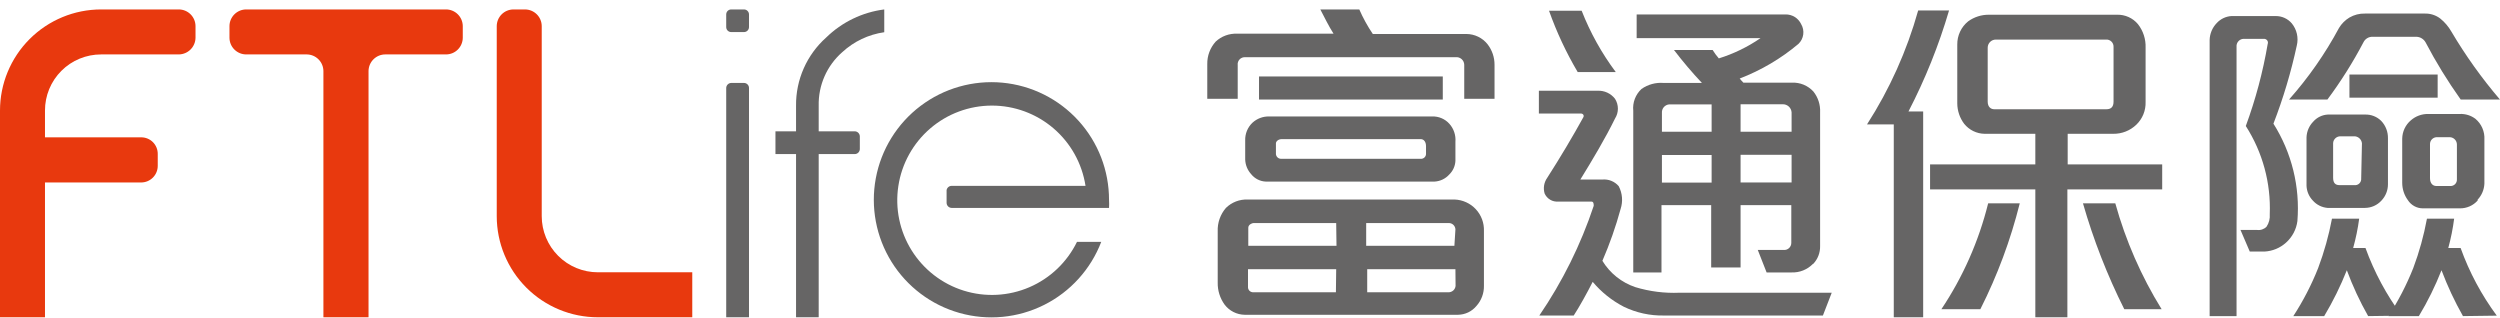
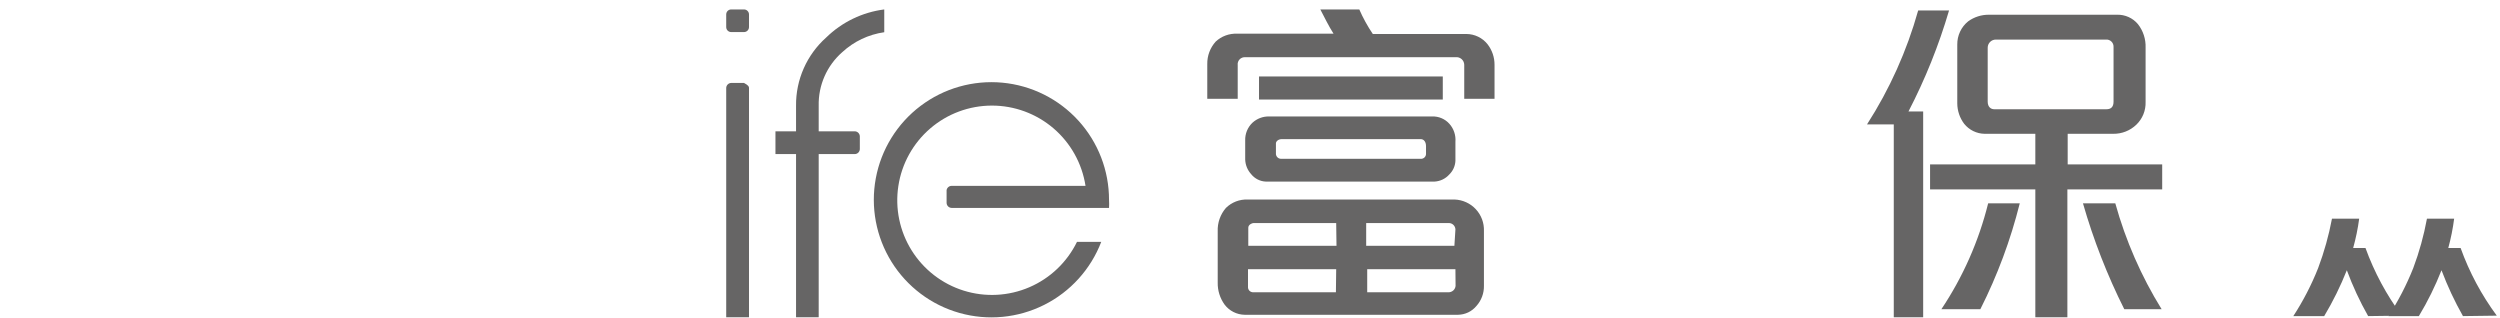
<svg xmlns="http://www.w3.org/2000/svg" fill="none" viewBox="0 0 165 21" height="21" width="165" class="icons">
  <path d="M51.18 8.666H56.409C56.498 8.666 56.583 8.701 56.646 8.763C56.709 8.824 56.746 8.908 56.749 8.996V9.831C56.749 9.921 56.713 10.007 56.65 10.071C56.586 10.135 56.499 10.17 56.409 10.17H51.18V8.666Z" fill="#666565" />
  <path d="M52.539 20.94V6.978C52.53 6.129 52.703 5.288 53.046 4.512C53.389 3.735 53.895 3.041 54.528 2.476C55.57 1.458 56.916 0.807 58.361 0.623V2.127C57.323 2.274 56.355 2.735 55.586 3.446C55.085 3.886 54.686 4.43 54.418 5.04C54.15 5.65 54.019 6.312 54.034 6.978V20.94H52.539Z" fill="#666565" />
-   <path d="M10.411 10.937V10.161C10.412 10.016 10.385 9.873 10.33 9.74C10.275 9.606 10.195 9.485 10.093 9.382C9.991 9.28 9.869 9.2 9.736 9.145C9.602 9.09 9.459 9.063 9.314 9.064H2.969V7.298C2.968 6.811 3.063 6.329 3.248 5.879C3.434 5.428 3.707 5.019 4.052 4.675C4.396 4.33 4.805 4.057 5.255 3.872C5.706 3.686 6.188 3.591 6.675 3.592H11.798C12.091 3.589 12.371 3.472 12.578 3.265C12.784 3.058 12.902 2.779 12.904 2.486V1.719C12.902 1.428 12.784 1.149 12.577 0.944C12.37 0.738 12.09 0.623 11.798 0.623L6.675 0.623C4.905 0.623 3.207 1.326 1.955 2.578C0.703 3.83 0 5.528 0 7.298L0 20.94H2.969V12.043H9.314C9.459 12.043 9.603 12.014 9.736 11.959C9.87 11.903 9.991 11.821 10.093 11.718C10.195 11.616 10.276 11.493 10.33 11.359C10.385 11.225 10.412 11.082 10.411 10.937Z" fill="#E8390E" />
-   <path d="M35.754 14.265V1.719C35.752 1.429 35.635 1.152 35.43 0.947C35.225 0.742 34.948 0.626 34.658 0.623L33.882 0.623C33.592 0.626 33.314 0.742 33.109 0.947C32.904 1.152 32.788 1.429 32.785 1.719V14.265C32.785 16.035 33.489 17.733 34.74 18.985C35.992 20.237 37.69 20.94 39.461 20.94H45.69V17.971H39.461C38.477 17.971 37.535 17.581 36.84 16.886C36.145 16.191 35.754 15.248 35.754 14.265Z" fill="#E8390E" />
  <path d="M62.475 12.548V13.382C62.475 13.471 62.509 13.556 62.571 13.619C62.632 13.682 62.716 13.719 62.804 13.722H73.196C73.206 13.547 73.206 13.372 73.196 13.198C73.199 11.262 72.479 9.394 71.175 7.962C69.872 6.529 68.081 5.636 66.153 5.456C64.225 5.277 62.3 5.825 60.755 6.992C59.21 8.159 58.157 9.862 57.803 11.766C57.449 13.669 57.819 15.637 58.841 17.282C59.863 18.926 61.463 20.13 63.327 20.655C65.19 21.181 67.183 20.991 68.914 20.123C70.645 19.255 71.989 17.771 72.682 15.963H71.081C70.425 17.305 69.31 18.367 67.938 18.957C66.566 19.547 65.029 19.627 63.603 19.181C62.178 18.736 60.96 17.794 60.169 16.528C59.377 15.261 59.066 13.754 59.291 12.277C59.515 10.801 60.261 9.454 61.394 8.48C62.526 7.506 63.969 6.97 65.463 6.969C66.956 6.968 68.4 7.501 69.534 8.473C70.668 9.445 71.416 10.791 71.644 12.267H62.804C62.725 12.268 62.649 12.296 62.589 12.348C62.529 12.399 62.488 12.47 62.475 12.548Z" fill="#666565" />
-   <path d="M47.93 20.94V5.794C47.935 5.708 47.973 5.626 48.036 5.567C48.099 5.507 48.182 5.474 48.269 5.474H49.104C49.191 5.474 49.275 5.509 49.337 5.571C49.399 5.633 49.434 5.717 49.434 5.804V20.94H47.93Z" fill="#666565" />
+   <path d="M47.93 20.94V5.794C47.935 5.708 47.973 5.626 48.036 5.567C48.099 5.507 48.182 5.474 48.269 5.474H49.104C49.399 5.633 49.434 5.717 49.434 5.804V20.94H47.93Z" fill="#666565" />
  <path d="M49.104 0.623H48.26C48.077 0.623 47.93 0.771 47.93 0.953V1.787C47.93 1.97 48.077 2.117 48.26 2.117H49.104C49.286 2.117 49.434 1.97 49.434 1.787V0.953C49.434 0.771 49.286 0.623 49.104 0.623Z" fill="#666565" />
-   <path d="M29.436 0.623H16.251C15.959 0.623 15.679 0.738 15.472 0.944C15.265 1.149 15.147 1.428 15.145 1.719V2.486C15.145 2.779 15.261 3.061 15.469 3.268C15.676 3.475 15.957 3.592 16.251 3.592H20.248C20.538 3.595 20.816 3.711 21.02 3.916C21.226 4.121 21.342 4.398 21.345 4.688V20.94H24.323V4.688C24.326 4.397 24.443 4.118 24.651 3.913C24.858 3.707 25.137 3.592 25.429 3.592H29.436C29.582 3.592 29.726 3.563 29.86 3.508C29.994 3.452 30.116 3.371 30.218 3.268C30.321 3.165 30.403 3.043 30.458 2.909C30.514 2.775 30.543 2.631 30.543 2.486V1.719C30.54 1.428 30.422 1.149 30.215 0.944C30.008 0.738 29.728 0.623 29.436 0.623Z" fill="#E8390E" />
  <path d="M96.64 6.522V4.281C96.639 4.208 96.623 4.136 96.593 4.07C96.562 4.004 96.518 3.945 96.463 3.897C96.408 3.85 96.343 3.814 96.273 3.793C96.204 3.773 96.13 3.767 96.058 3.776H82.193C82.123 3.77 82.053 3.779 81.988 3.804C81.922 3.828 81.863 3.867 81.815 3.917C81.766 3.967 81.73 4.028 81.708 4.094C81.686 4.161 81.679 4.231 81.689 4.3V6.522H79.68V4.232C79.67 3.685 79.868 3.155 80.233 2.748C80.423 2.569 80.648 2.431 80.893 2.341C81.138 2.251 81.399 2.211 81.659 2.224H88.014C87.685 1.71 87.423 1.157 87.141 0.623H89.713C89.961 1.189 90.259 1.731 90.605 2.243H96.786C97.052 2.245 97.315 2.306 97.555 2.422C97.795 2.537 98.006 2.705 98.173 2.913C98.478 3.303 98.643 3.785 98.639 4.281V6.522H96.64ZM97.445 20.193C97.297 20.372 97.112 20.516 96.903 20.617C96.693 20.717 96.465 20.771 96.233 20.775H82.144C81.888 20.77 81.636 20.708 81.408 20.592C81.179 20.476 80.98 20.31 80.825 20.106C80.518 19.683 80.358 19.172 80.369 18.65V15.274C80.346 14.706 80.54 14.151 80.912 13.722C81.101 13.536 81.326 13.392 81.573 13.296C81.82 13.201 82.084 13.158 82.348 13.168H96C96.263 13.177 96.523 13.238 96.763 13.347C97.004 13.456 97.22 13.611 97.4 13.804C97.581 13.997 97.721 14.224 97.814 14.471C97.906 14.718 97.949 14.981 97.94 15.245V18.854C97.951 19.347 97.775 19.826 97.445 20.193ZM95.65 11.519C95.401 11.797 95.052 11.964 94.68 11.985H83.551C83.364 11.979 83.181 11.932 83.013 11.848C82.846 11.764 82.698 11.646 82.581 11.5C82.337 11.234 82.196 10.89 82.183 10.529V9.278C82.175 9.057 82.214 8.837 82.297 8.633C82.381 8.429 82.508 8.245 82.668 8.094C82.963 7.827 83.348 7.681 83.745 7.686H94.515C94.73 7.678 94.944 7.717 95.142 7.801C95.34 7.885 95.517 8.011 95.66 8.172C95.803 8.332 95.912 8.519 95.98 8.723C96.048 8.926 96.075 9.141 96.058 9.355V10.617C96.041 10.958 95.896 11.281 95.65 11.519ZM88.189 14.721H82.736C82.63 14.721 82.387 14.828 82.387 15.031V16.225H88.209L88.189 14.721ZM88.189 17.767H82.368V18.922C82.364 18.97 82.37 19.018 82.385 19.063C82.401 19.109 82.426 19.15 82.459 19.185C82.492 19.22 82.532 19.247 82.577 19.265C82.621 19.284 82.669 19.292 82.717 19.291H88.17L88.189 17.767ZM83.095 6.571V5.047H95.224V6.571H83.095ZM94.117 9.646C94.117 9.394 94.001 9.181 93.758 9.181H84.609C84.347 9.181 84.211 9.346 84.211 9.462V10.112C84.207 10.158 84.213 10.205 84.227 10.249C84.242 10.293 84.266 10.333 84.296 10.368C84.327 10.402 84.365 10.43 84.407 10.45C84.449 10.469 84.495 10.48 84.541 10.481H93.749C93.797 10.487 93.846 10.482 93.892 10.466C93.938 10.451 93.98 10.426 94.015 10.393C94.05 10.359 94.078 10.319 94.095 10.274C94.113 10.228 94.121 10.18 94.117 10.132V9.646ZM96.058 15.138C96.053 15.024 96.003 14.916 95.92 14.838C95.837 14.76 95.726 14.718 95.612 14.721H90.168V16.225H95.99L96.058 15.138ZM96.058 17.767H90.236V19.291H95.602C95.718 19.291 95.829 19.249 95.915 19.172C96.001 19.095 96.056 18.988 96.068 18.873L96.058 17.767Z" fill="#666565" />
-   <path d="M120.312 20.824H109.823C108.904 20.843 107.992 20.643 107.165 20.242C106.381 19.835 105.685 19.278 105.118 18.602C104.739 19.349 104.235 20.261 103.866 20.824H101.596C103.122 18.589 104.33 16.153 105.185 13.586C105.185 13.469 105.185 13.304 105.03 13.304H102.847C102.66 13.32 102.472 13.278 102.311 13.182C102.149 13.086 102.021 12.943 101.945 12.771C101.893 12.596 101.881 12.411 101.911 12.231C101.942 12.051 102.013 11.881 102.119 11.732C102.954 10.432 103.837 8.948 104.497 7.745C104.564 7.638 104.497 7.493 104.341 7.493H101.566V5.989H105.447C105.667 5.979 105.886 6.023 106.085 6.115C106.284 6.208 106.458 6.348 106.592 6.522C106.716 6.717 106.781 6.942 106.781 7.172C106.781 7.403 106.716 7.628 106.592 7.822C105.971 9.093 105.118 10.529 104.303 11.849H105.758C105.959 11.831 106.162 11.861 106.349 11.937C106.537 12.013 106.703 12.132 106.835 12.286C106.955 12.515 107.028 12.767 107.05 13.025C107.072 13.283 107.041 13.543 106.961 13.79C106.642 14.958 106.24 16.103 105.758 17.215C106.256 18.031 107.025 18.646 107.931 18.951C108.874 19.237 109.858 19.362 110.842 19.32H120.894L120.312 20.824ZM104.128 4.756C103.369 3.471 102.736 2.116 102.236 0.71H104.39C104.956 2.154 105.713 3.515 106.641 4.756H104.128ZM119.652 17.418C119.47 17.605 119.25 17.751 119.008 17.848C118.766 17.945 118.506 17.99 118.245 17.981H116.596L116.013 16.497H117.711C117.777 16.503 117.842 16.496 117.905 16.476C117.967 16.456 118.024 16.422 118.073 16.378C118.121 16.334 118.16 16.281 118.186 16.221C118.213 16.161 118.226 16.096 118.226 16.031V13.537H114.878V17.651H112.938V13.537H109.658V17.981H107.795V7.308C107.768 7.043 107.803 6.775 107.898 6.526C107.992 6.277 108.143 6.053 108.339 5.872C108.763 5.574 109.277 5.433 109.794 5.474H112.327C111.675 4.782 111.06 4.056 110.483 3.301H113.035C113.156 3.496 113.292 3.681 113.442 3.854C114.423 3.549 115.352 3.097 116.198 2.515H108.019V0.953H117.847C118.062 0.949 118.274 1.008 118.456 1.121C118.638 1.235 118.784 1.399 118.876 1.593C118.997 1.798 119.046 2.038 119.014 2.274C118.983 2.51 118.872 2.728 118.701 2.894C117.544 3.868 116.232 4.641 114.82 5.183C114.896 5.278 114.977 5.369 115.063 5.455H118.274C118.537 5.444 118.799 5.491 119.042 5.591C119.285 5.692 119.503 5.844 119.681 6.037C119.994 6.426 120.152 6.916 120.127 7.415V16.244C120.137 16.68 119.973 17.103 119.671 17.418H119.652ZM112.967 6.891H110.153C110.018 6.906 109.893 6.973 109.806 7.078C109.719 7.183 109.677 7.318 109.687 7.454V8.696H112.967V6.891ZM112.967 10.229H109.687V12.053H112.967V10.229ZM118.245 7.415C118.235 7.268 118.169 7.131 118.061 7.032C117.952 6.932 117.81 6.878 117.663 6.881H114.878V8.696H118.245V7.415ZM118.245 10.219H114.878V12.043H118.245V10.219Z" fill="#666565" />
  <path d="M125.959 7.357H126.929V20.94H124.989V8.21H123.223C124.717 5.887 125.855 3.352 126.599 0.691H128.637C127.961 2.994 127.064 5.226 125.959 7.357ZM136.447 12.499V20.94H134.332V12.499H127.385V10.85H134.332V8.831H130.985C130.725 8.827 130.47 8.766 130.237 8.652C130.004 8.538 129.799 8.374 129.636 8.172C129.343 7.783 129.183 7.31 129.18 6.823V2.942C129.176 2.649 129.239 2.358 129.363 2.093C129.487 1.827 129.67 1.594 129.898 1.409C130.296 1.121 130.775 0.968 131.266 0.972H139.717C139.98 0.964 140.242 1.015 140.482 1.123C140.723 1.23 140.935 1.391 141.104 1.593C141.451 2.035 141.63 2.585 141.609 3.146V6.726C141.619 7.005 141.569 7.284 141.464 7.543C141.358 7.802 141.2 8.036 140.998 8.23C140.589 8.623 140.042 8.839 139.474 8.831H136.467V10.85H142.705V12.499H136.447ZM130.703 20.407H128.132C129.557 18.274 130.601 15.91 131.218 13.421H133.304C132.699 15.839 131.827 18.182 130.703 20.407ZM139.494 3.097C139.497 3.031 139.486 2.965 139.461 2.903C139.437 2.842 139.399 2.786 139.351 2.74C139.304 2.694 139.247 2.659 139.184 2.637C139.122 2.615 139.055 2.606 138.989 2.612H131.722C131.581 2.612 131.445 2.668 131.345 2.768C131.245 2.868 131.188 3.004 131.188 3.146V6.706C131.188 7.056 131.392 7.211 131.625 7.211H139.018C139.329 7.211 139.494 7.056 139.494 6.706V3.097ZM140.202 20.407C139.079 18.167 138.167 15.829 137.476 13.421H139.61C140.293 15.882 141.322 18.234 142.667 20.407H140.202Z" fill="#666565" />
-   <path d="M150.881 16.011C150.488 16.367 149.984 16.576 149.455 16.603H148.485L147.873 15.177H148.97C149.083 15.192 149.198 15.18 149.305 15.143C149.413 15.106 149.511 15.045 149.591 14.963C149.753 14.721 149.829 14.43 149.804 14.139C149.886 12.082 149.334 10.05 148.223 8.317C148.869 6.561 149.353 4.748 149.668 2.903C149.683 2.864 149.688 2.821 149.682 2.78C149.676 2.738 149.66 2.699 149.634 2.665C149.609 2.631 149.576 2.604 149.538 2.587C149.5 2.569 149.458 2.561 149.416 2.564H148.058C147.944 2.572 147.837 2.621 147.755 2.701C147.673 2.781 147.623 2.887 147.612 3V20.863H145.836V2.641C145.846 2.224 146.012 1.826 146.302 1.526C146.553 1.251 146.901 1.084 147.272 1.06H150.183C150.387 1.056 150.59 1.097 150.776 1.181C150.962 1.265 151.127 1.389 151.26 1.545C151.423 1.746 151.538 1.981 151.595 2.234C151.652 2.486 151.651 2.749 151.59 3C151.211 4.759 150.695 6.484 150.047 8.162C151.256 10.079 151.811 12.336 151.628 14.595C151.556 15.141 151.291 15.643 150.881 16.011ZM162.408 6.571C161.55 5.367 160.775 4.106 160.089 2.797C160.03 2.69 159.944 2.6 159.841 2.536C159.737 2.471 159.619 2.434 159.497 2.428H156.596C156.469 2.423 156.344 2.455 156.235 2.521C156.127 2.586 156.04 2.682 155.985 2.797C155.292 4.115 154.497 5.377 153.608 6.571H151.075C152.356 5.13 153.463 3.544 154.374 1.846C154.544 1.563 154.781 1.327 155.063 1.157C155.375 0.976 155.731 0.885 156.092 0.895H160.031C160.401 0.883 160.765 1 161.059 1.225C161.352 1.462 161.599 1.752 161.787 2.079C162.725 3.666 163.8 5.169 164.998 6.571H162.408ZM157.178 13.236C157.039 13.389 156.87 13.511 156.681 13.595C156.492 13.678 156.288 13.721 156.082 13.722H153.617C153.244 13.691 152.896 13.517 152.647 13.236C152.395 12.975 152.246 12.63 152.23 12.266V9.064C152.244 8.675 152.403 8.304 152.676 8.026C152.798 7.887 152.947 7.774 153.114 7.694C153.28 7.614 153.462 7.568 153.646 7.56H156.101C156.297 7.555 156.491 7.589 156.673 7.661C156.855 7.732 157.02 7.84 157.159 7.978C157.455 8.288 157.615 8.704 157.605 9.132V12.169C157.604 12.566 157.451 12.948 157.178 13.236ZM155.888 9.462C155.877 9.342 155.824 9.23 155.739 9.145C155.654 9.06 155.542 9.007 155.422 8.996H154.452C154.332 8.999 154.218 9.046 154.132 9.129C154.045 9.211 153.993 9.323 153.986 9.443V11.733C153.986 12.082 154.141 12.218 154.403 12.218H155.374C155.434 12.227 155.496 12.222 155.555 12.204C155.613 12.185 155.667 12.154 155.712 12.112C155.757 12.07 155.791 12.018 155.813 11.961C155.835 11.904 155.844 11.842 155.839 11.781L155.888 9.462ZM155.063 6.445V4.921H160.885V6.445H155.063ZM163.524 13.236C163.376 13.401 163.195 13.533 162.993 13.621C162.79 13.71 162.571 13.754 162.35 13.751H159.895C159.702 13.748 159.512 13.699 159.343 13.605C159.174 13.512 159.03 13.379 158.925 13.217C158.678 12.883 158.546 12.478 158.546 12.062V9.152C158.55 8.92 158.602 8.692 158.701 8.483C158.8 8.274 158.942 8.088 159.119 7.939C159.433 7.665 159.837 7.517 160.254 7.522H162.35C162.719 7.506 163.083 7.619 163.378 7.842C163.577 8.008 163.734 8.218 163.836 8.456C163.939 8.693 163.985 8.952 163.97 9.21V12.121C163.953 12.515 163.795 12.891 163.524 13.178V13.236ZM162.156 9.54C162.156 9.416 162.109 9.297 162.024 9.207C161.939 9.116 161.823 9.062 161.7 9.055H160.797C160.681 9.065 160.574 9.118 160.496 9.205C160.419 9.291 160.377 9.404 160.38 9.52V11.762C160.38 12.111 160.574 12.276 160.797 12.276H161.7C161.76 12.282 161.821 12.274 161.878 12.254C161.936 12.234 161.988 12.201 162.031 12.159C162.075 12.116 162.108 12.065 162.13 12.008C162.151 11.951 162.16 11.89 162.156 11.83V9.54Z" fill="#666565" />
  <path d="M156.298 20.863C155.748 19.893 155.277 18.881 154.891 17.835C154.475 18.883 153.976 19.895 153.397 20.863H151.359C152.01 19.862 152.559 18.799 152.999 17.69C153.396 16.631 153.701 15.54 153.911 14.43H155.706C155.619 15.085 155.486 15.733 155.308 16.37H156.123C156.702 17.966 157.509 19.469 158.52 20.833L156.298 20.863Z" fill="#666565" />
  <path d="M162.556 20.863C162.006 19.892 161.533 18.88 161.139 17.835C160.727 18.885 160.228 19.897 159.645 20.863H157.637C158.287 19.862 158.836 18.799 159.276 17.69C159.673 16.632 159.975 15.541 160.179 14.43H161.974C161.89 15.085 161.76 15.733 161.586 16.37H162.401C162.975 17.966 163.779 19.469 164.787 20.833L162.556 20.863Z" fill="#666565" />
</svg>